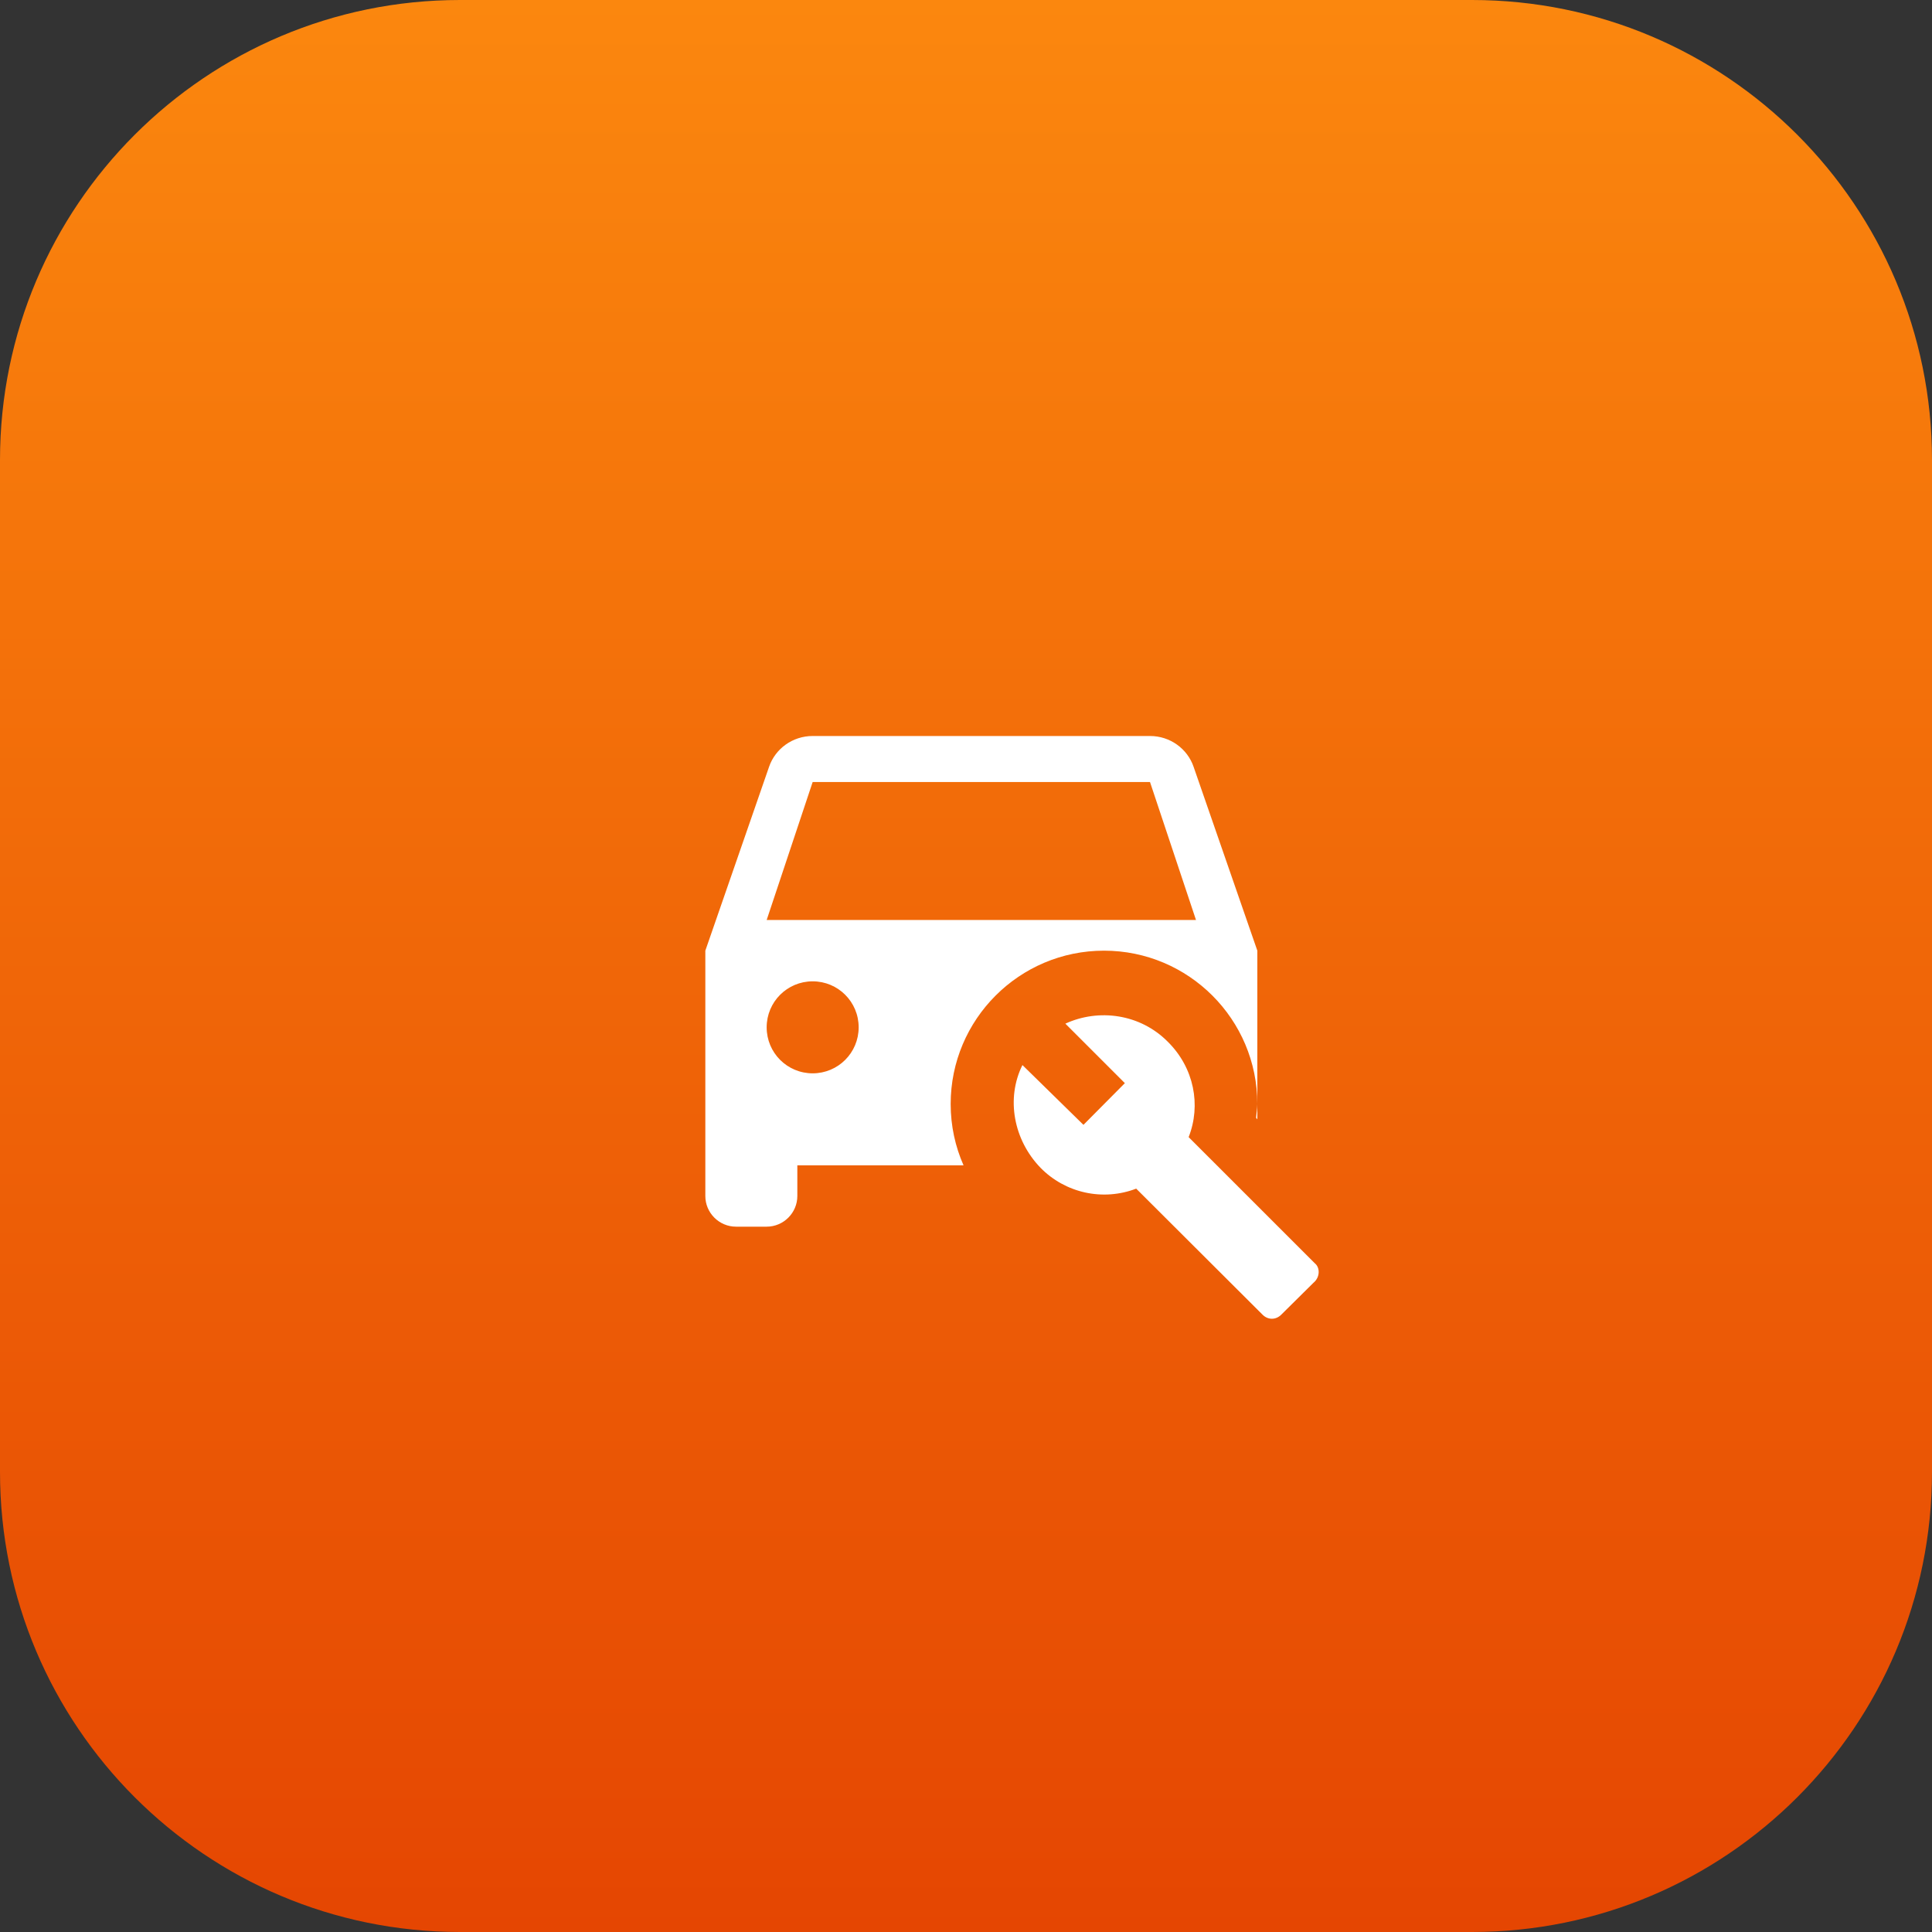
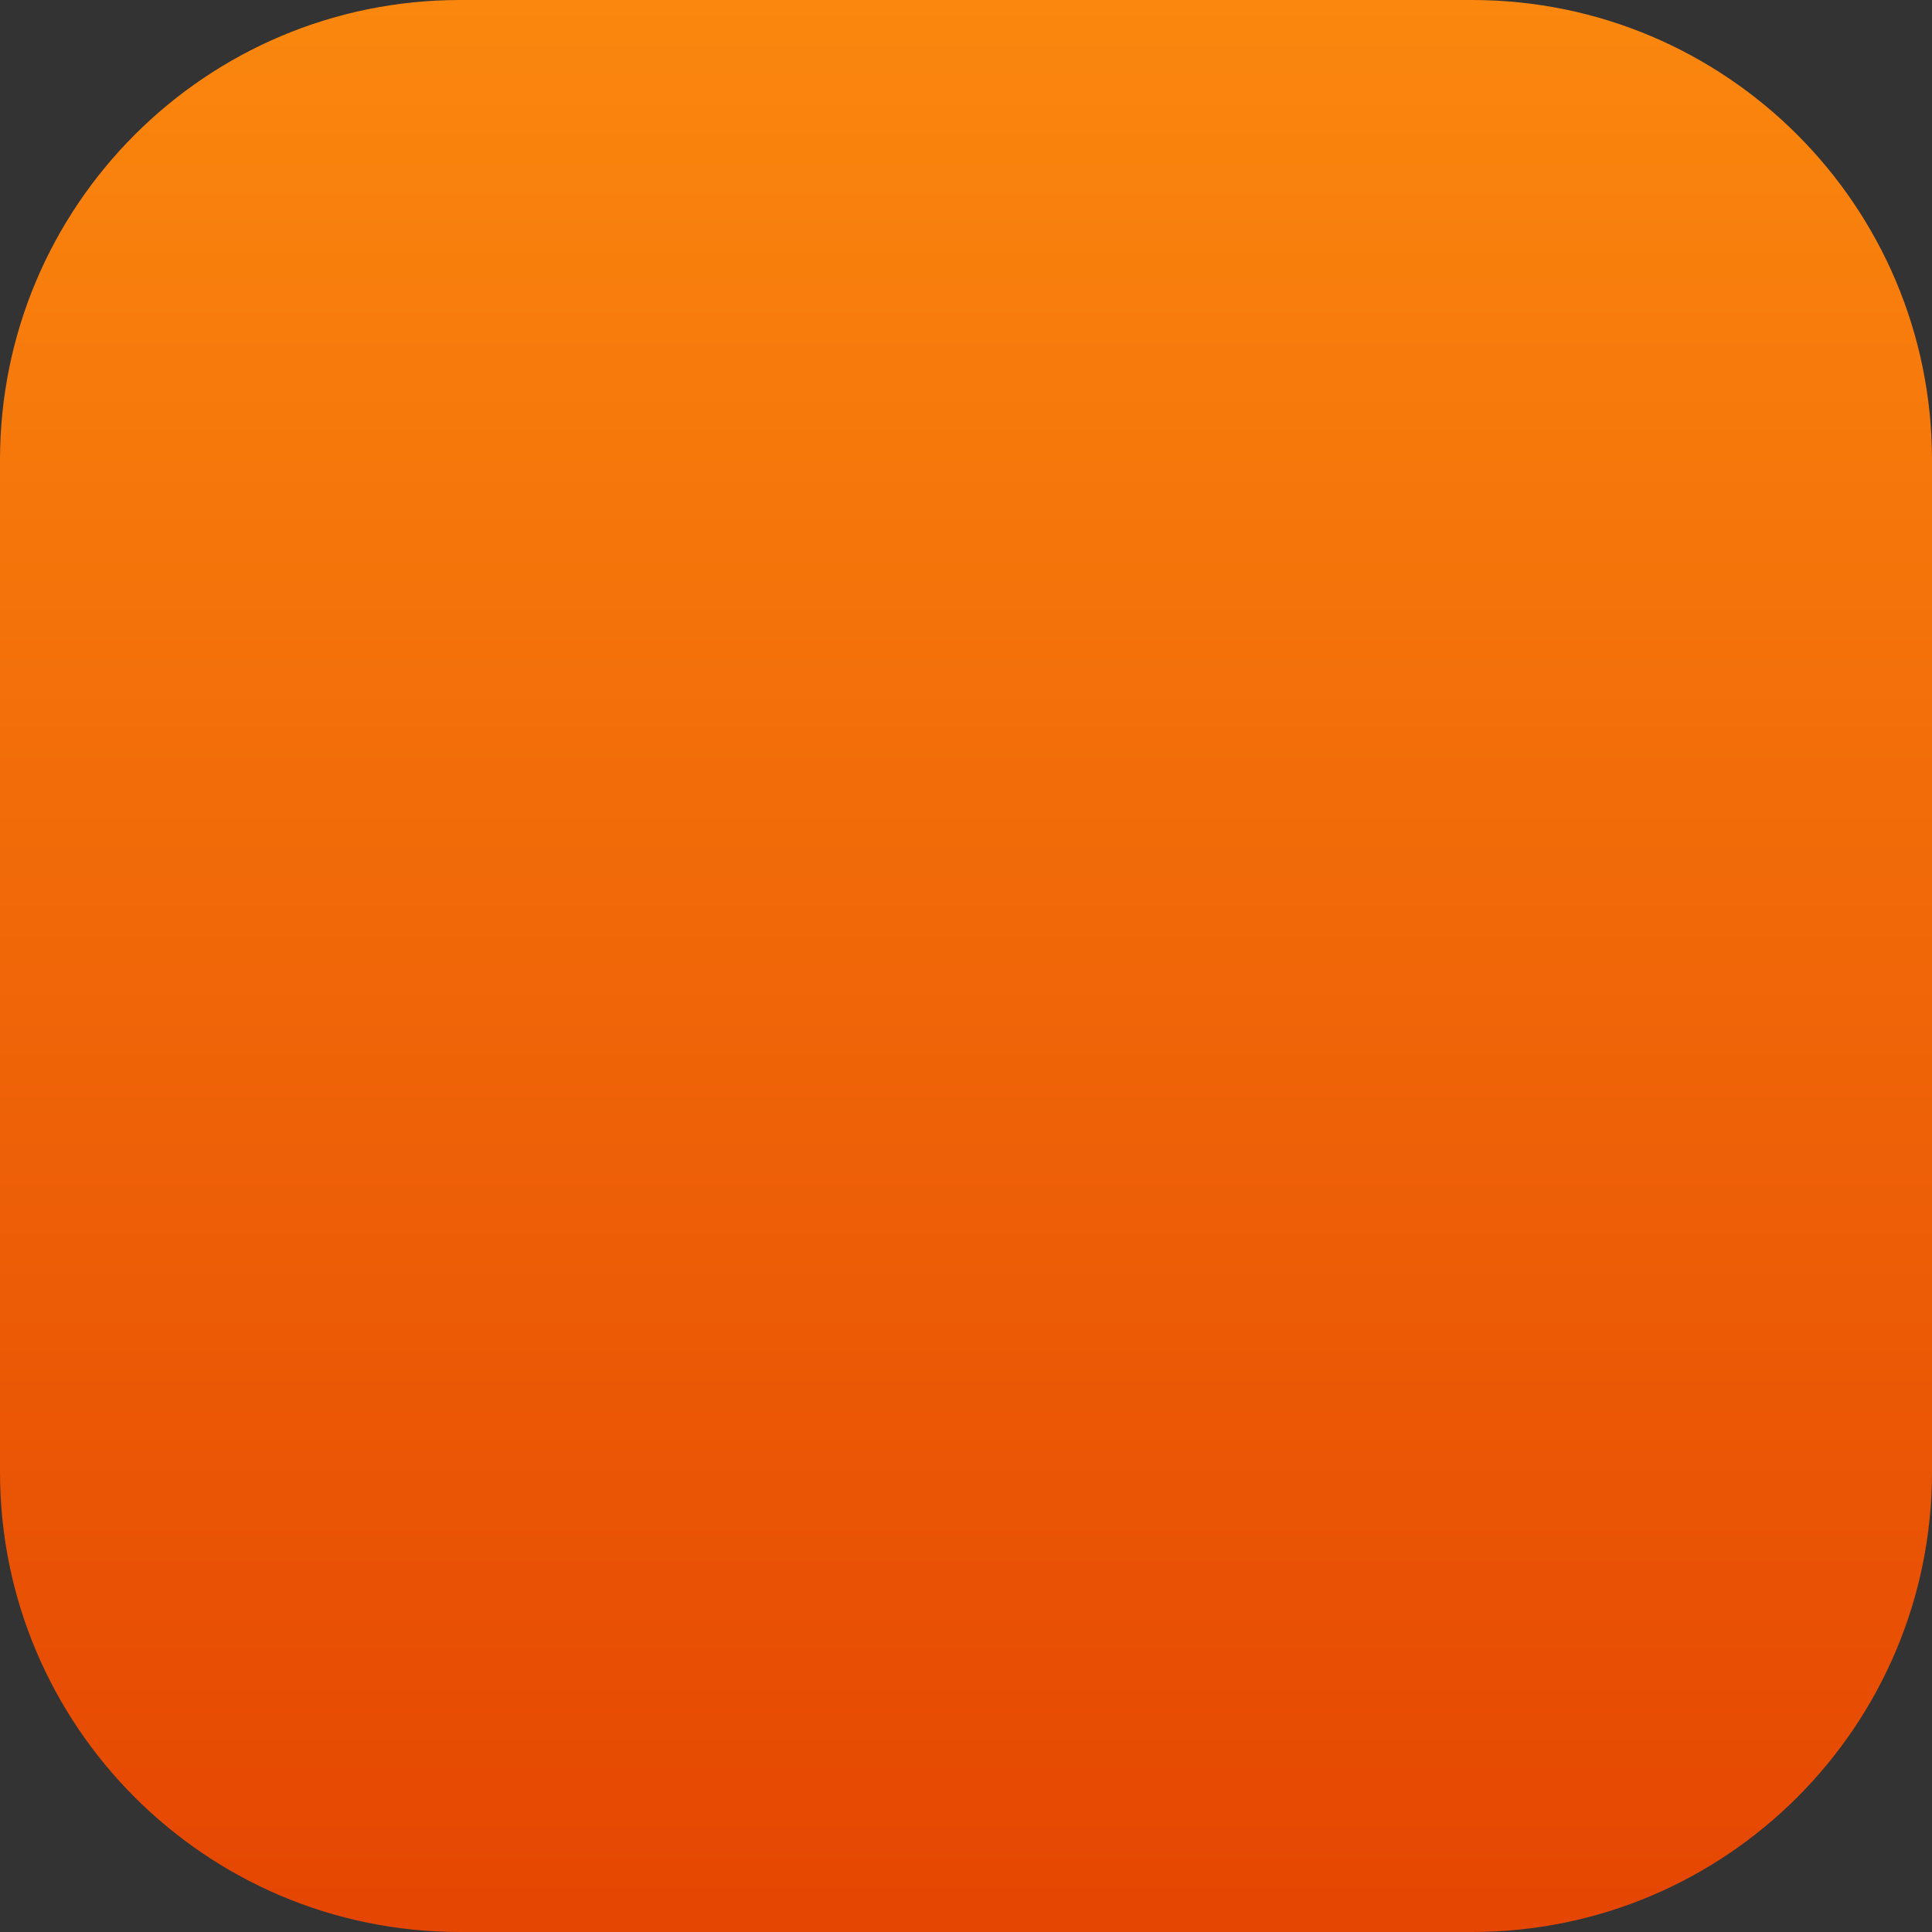
<svg xmlns="http://www.w3.org/2000/svg" width="63" height="63" viewBox="0 0 63 63" fill="none">
  <rect x="0" y="0" width="63" height="63" fill="#333333" stroke="none" />
  <path d="M0 15C0 6.716 6.716 0 15 0H48C56.284 0 63 6.716 63 15V48C63 56.284 56.284 63 48 63H15C6.716 63 0 56.284 0 48V15Z" fill="url(#paint0_linear_20_4188)" />
-   <path d="M40.96 36.45C40.97 36.3 41 36.15 41 36V36.5L40.96 36.45ZM31 36C31 36.71 31.15 37.39 31.42 38H26V39C26 39.55 25.55 40 25 40H24C23.45 40 23 39.55 23 39V31L25.08 25C25.28 24.42 25.84 24 26.5 24H37.5C38.16 24 38.72 24.42 38.92 25L41 31V36C41 33.24 38.76 31 36 31C33.24 31 31 33.24 31 36ZM28 33.5C28 32.67 27.33 32 26.5 32C25.67 32 25 32.67 25 33.5C25 34.33 25.67 35 26.5 35C27.33 35 28 34.33 28 33.5ZM39 30L37.5 25.5H26.5L25 30H39ZM42.87 41.19L38.76 37.08C39.17 36.04 38.94 34.82 38.08 33.97C37.18 33.06 35.83 32.88 34.74 33.38L36.68 35.32L35.33 36.68L33.34 34.73C32.8 35.82 33.05 37.17 33.93 38.08C34.327 38.485 34.834 38.765 35.388 38.886C35.943 39.007 36.52 38.963 37.05 38.76L41.16 42.86C41.34 43.05 41.61 43.05 41.79 42.86L42.83 41.83C43.05 41.65 43.05 41.33 42.87 41.19Z" fill="white" />
  <defs>
    <linearGradient id="paint0_linear_20_4188" x1="31.5" y1="0" x2="31.5" y2="63" gradientUnits="userSpaceOnUse">
      <stop stop-color="#FB870E" />
      <stop offset="1" stop-color="#E54602" />
    </linearGradient>
  </defs>
</svg>